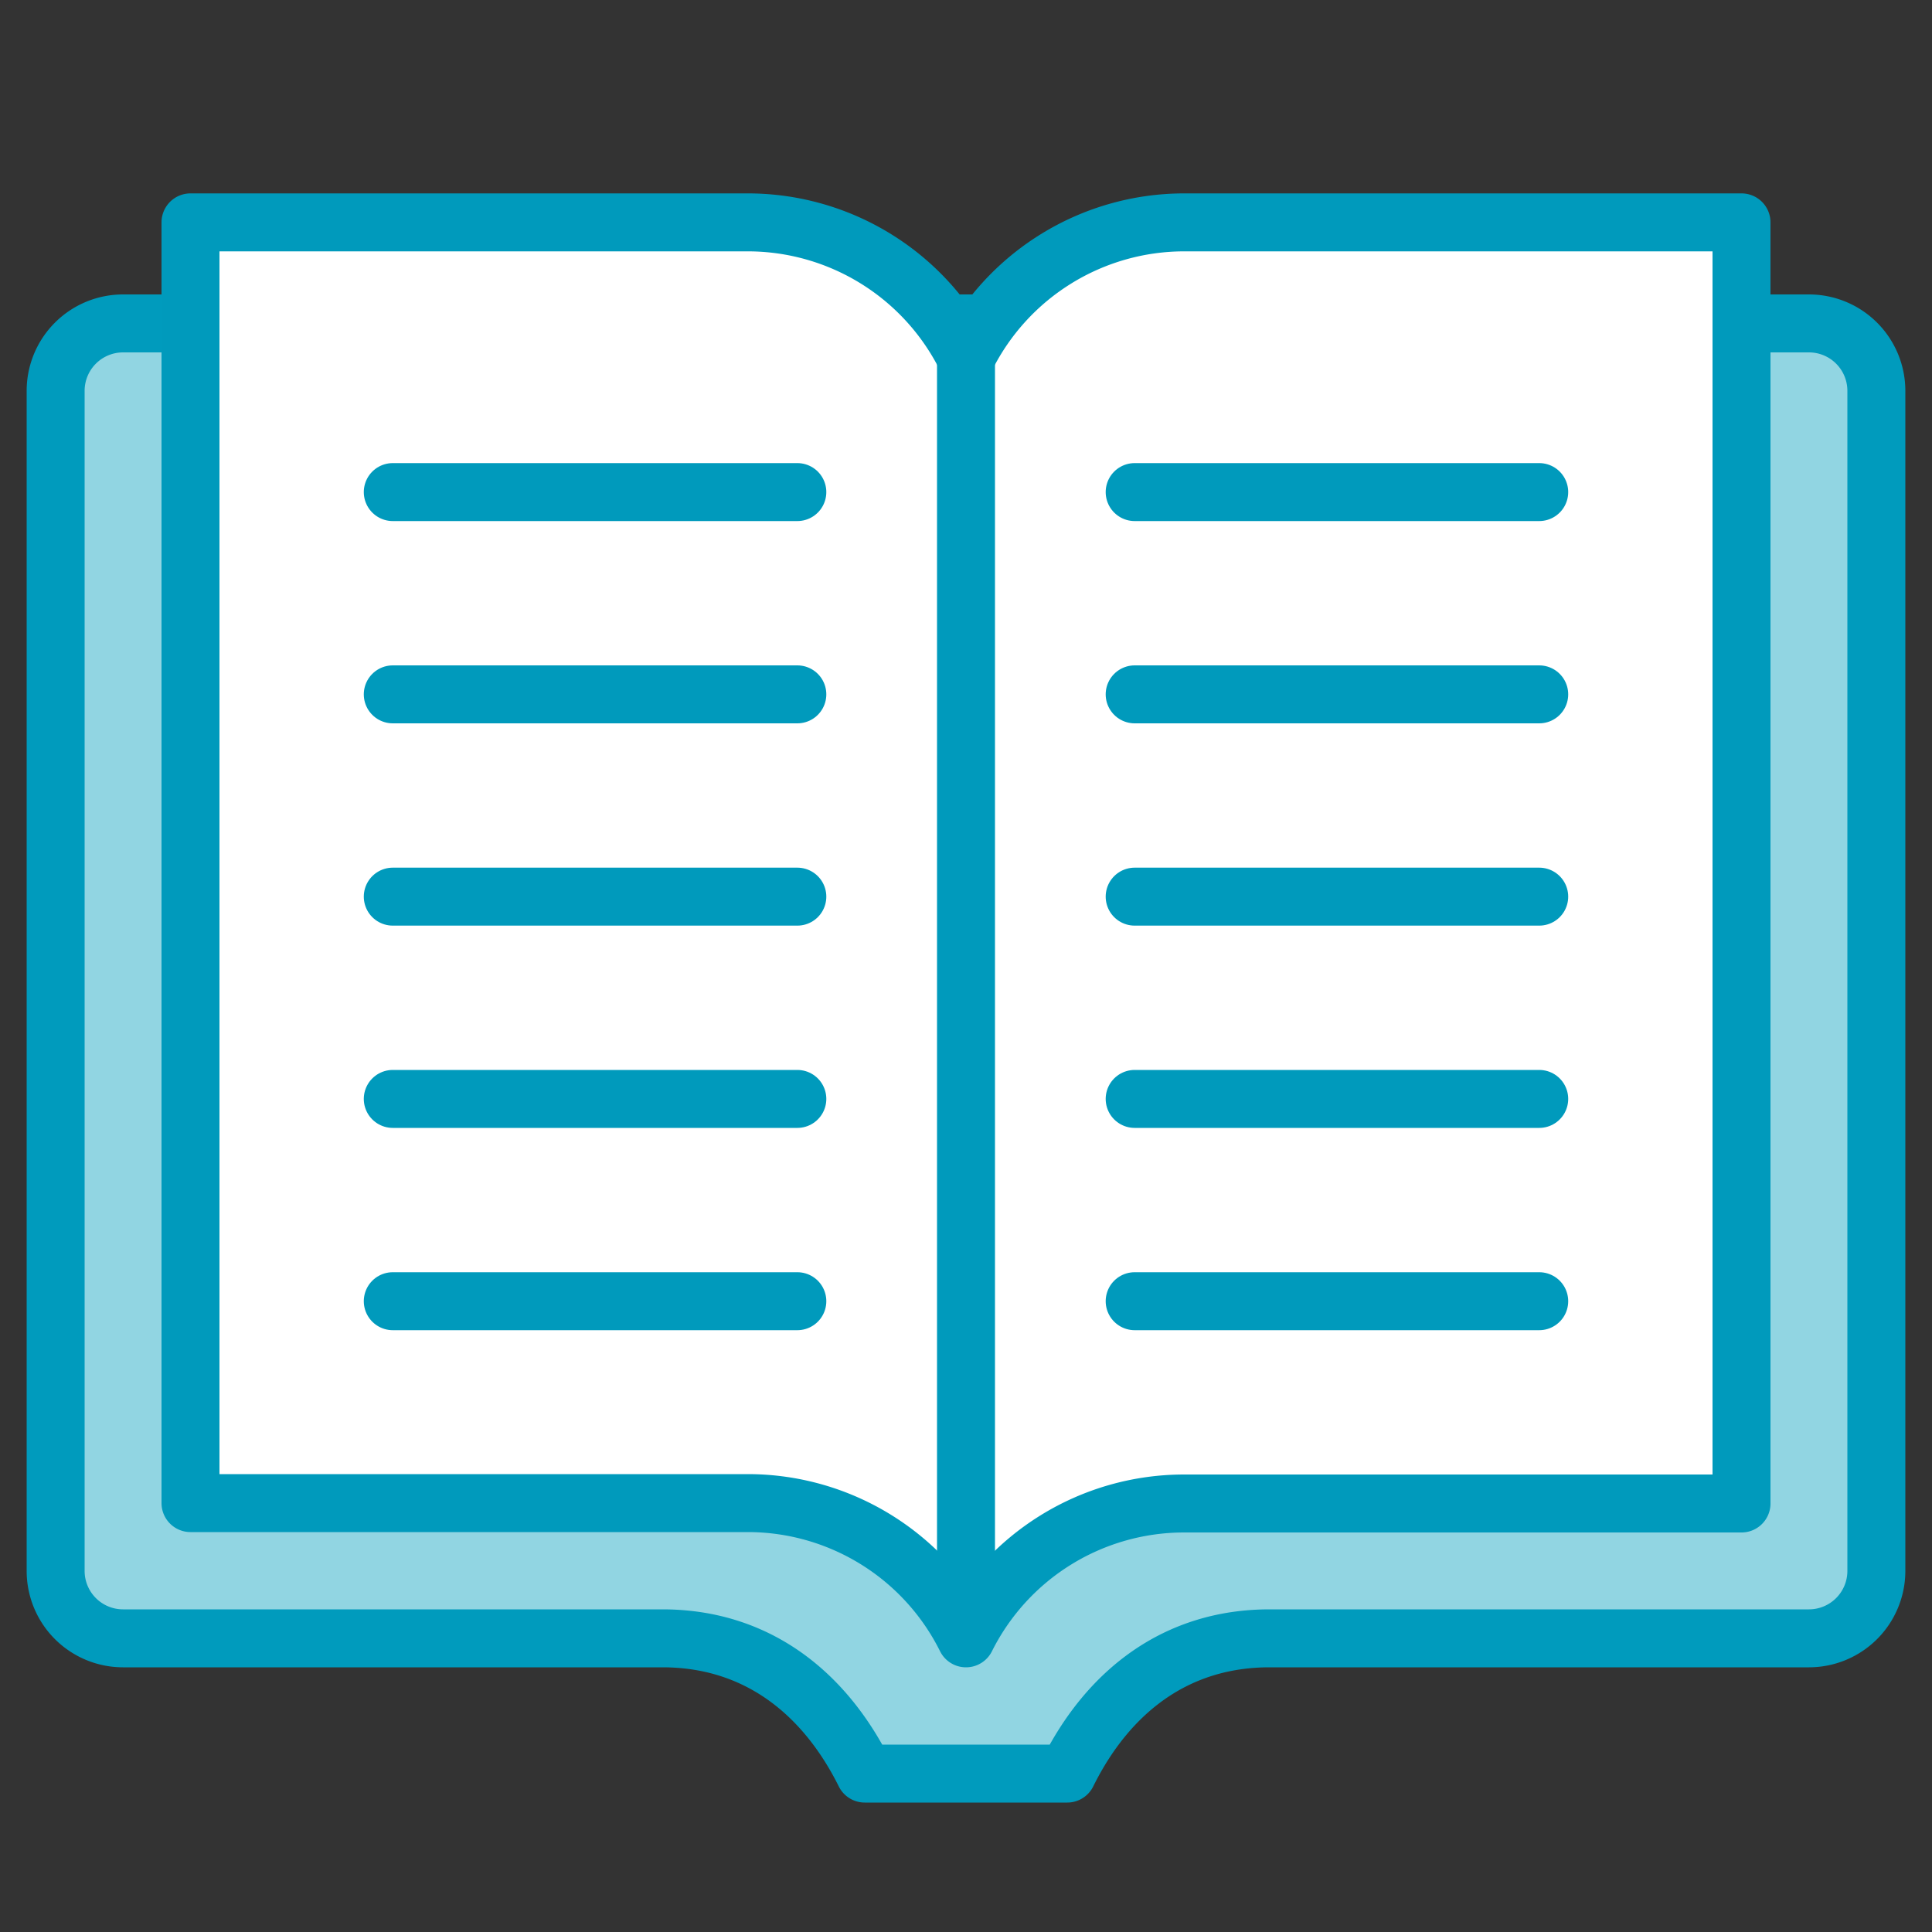
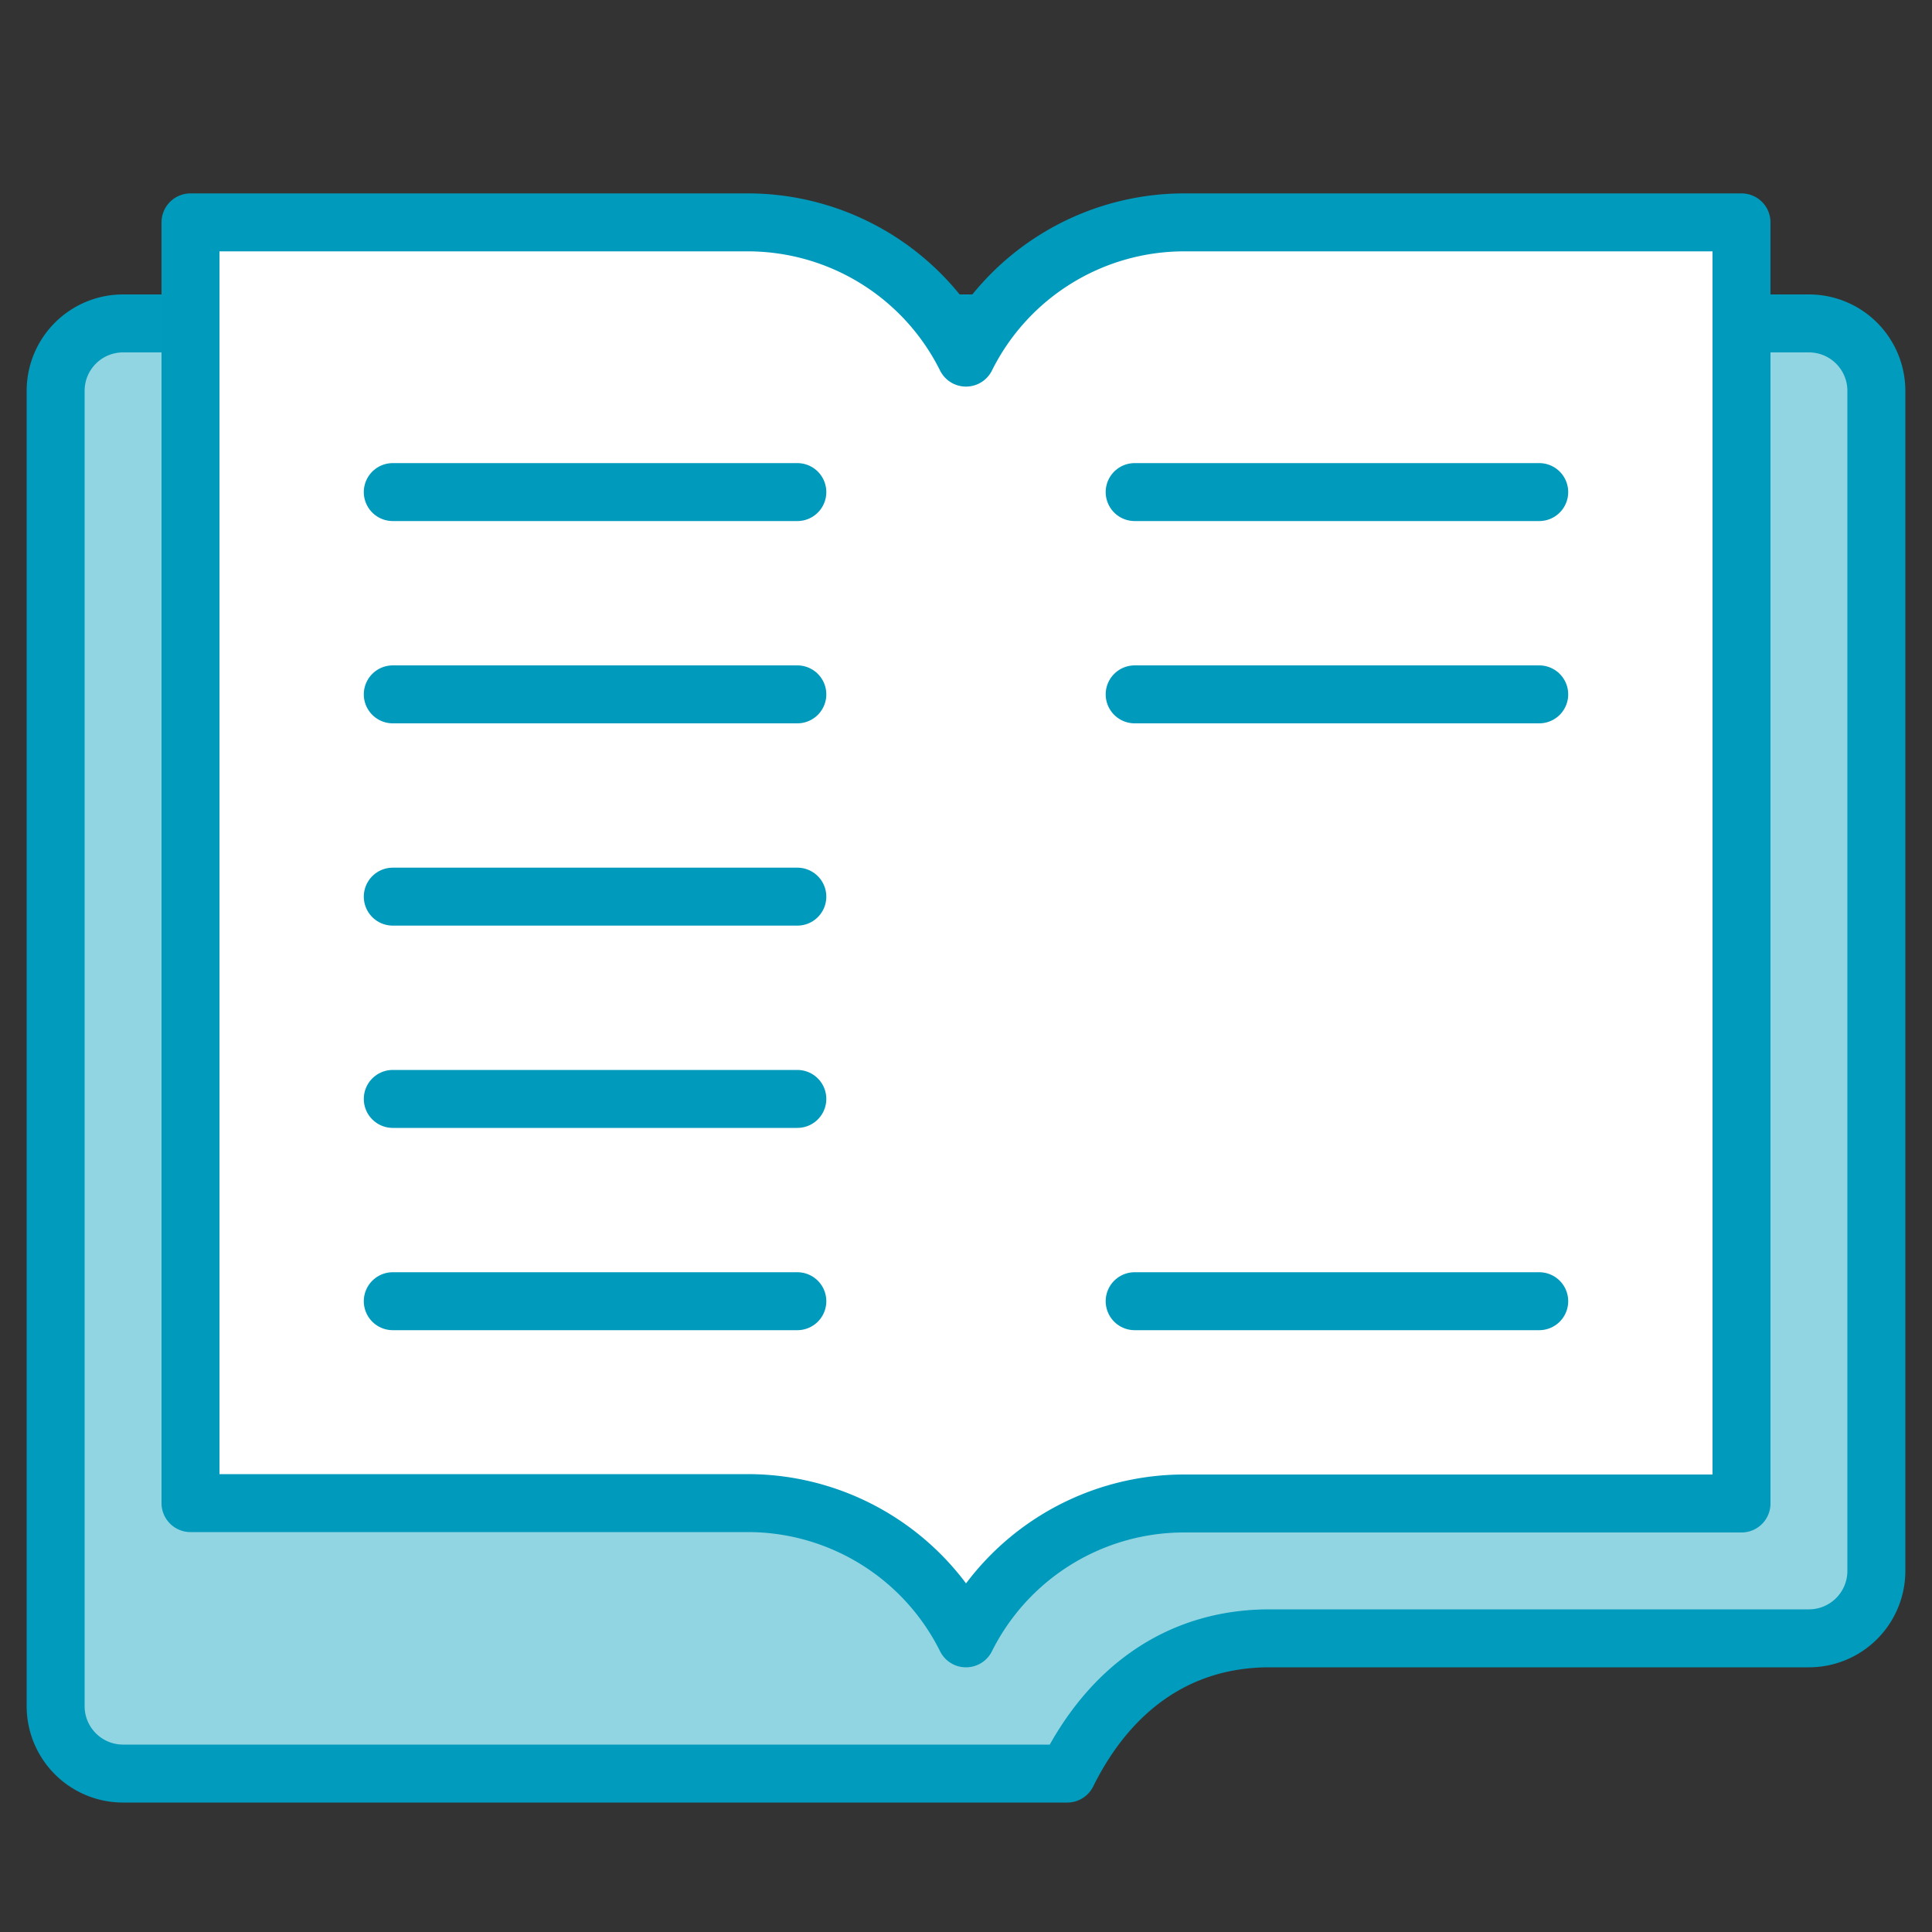
<svg xmlns="http://www.w3.org/2000/svg" id="Layer_1" data-name="Layer 1" viewBox="0 0 100 100">
  <rect x="0" y="0" width="100" height="100" fill="#333333" stroke="none" />
  <defs>
    <style>.cls-1{fill:#91d5e2;stroke:#009bbd;}.cls-1,.cls-2,.cls-3{stroke-linecap:round;stroke-linejoin:round;stroke-width:3px;}.cls-2{fill:#fff;}.cls-2,.cls-3{stroke:#009abc;}.cls-3{fill:none;}</style>
  </defs>
-   <path class="cls-1" d="M90.14,16.74h3.49a3.49,3.49,0,0,1,3.49,3.49V81.31a3.49,3.49,0,0,1-3.49,3.49H65.71c-4.79,0-8.34,2.7-10.47,7H44.76c-2.13-4.28-5.68-7-10.47-7H6.37a3.49,3.49,0,0,1-3.49-3.49V20.23a3.49,3.49,0,0,1,3.49-3.49H90.14Z" />
+   <path class="cls-1" d="M90.14,16.74h3.49a3.49,3.49,0,0,1,3.49,3.49V81.31a3.49,3.49,0,0,1-3.49,3.49H65.71c-4.79,0-8.34,2.7-10.47,7H44.76H6.37a3.49,3.49,0,0,1-3.49-3.49V20.23a3.49,3.49,0,0,1,3.49-3.49H90.14Z" />
  <path class="cls-2" d="M90.14,77.82H61.29A12.62,12.62,0,0,0,50,84.8h0a12.62,12.62,0,0,0-11.29-7H9.86V11.51H38.71a12.62,12.62,0,0,1,11.29,7h0a12.62,12.62,0,0,1,11.29-7H90.14Z" />
-   <line class="cls-3" x1="50" y1="83.06" x2="50" y2="18.49" />
  <line class="cls-3" x1="20.33" y1="25.47" x2="41.27" y2="25.47" />
  <line class="cls-3" x1="20.33" y1="35.94" x2="41.27" y2="35.94" />
  <line class="cls-3" x1="20.33" y1="46.41" x2="41.27" y2="46.41" />
  <line class="cls-3" x1="79.67" y1="25.47" x2="58.73" y2="25.47" />
  <line class="cls-3" x1="79.67" y1="35.94" x2="58.73" y2="35.94" />
-   <line class="cls-3" x1="79.67" y1="46.41" x2="58.73" y2="46.41" />
  <line class="cls-3" x1="20.33" y1="56.88" x2="41.27" y2="56.88" />
  <line class="cls-3" x1="20.33" y1="67.35" x2="41.27" y2="67.35" />
  <line class="cls-3" x1="58.73" y1="67.35" x2="79.67" y2="67.35" />
-   <line class="cls-3" x1="58.73" y1="56.88" x2="79.67" y2="56.88" />
</svg>